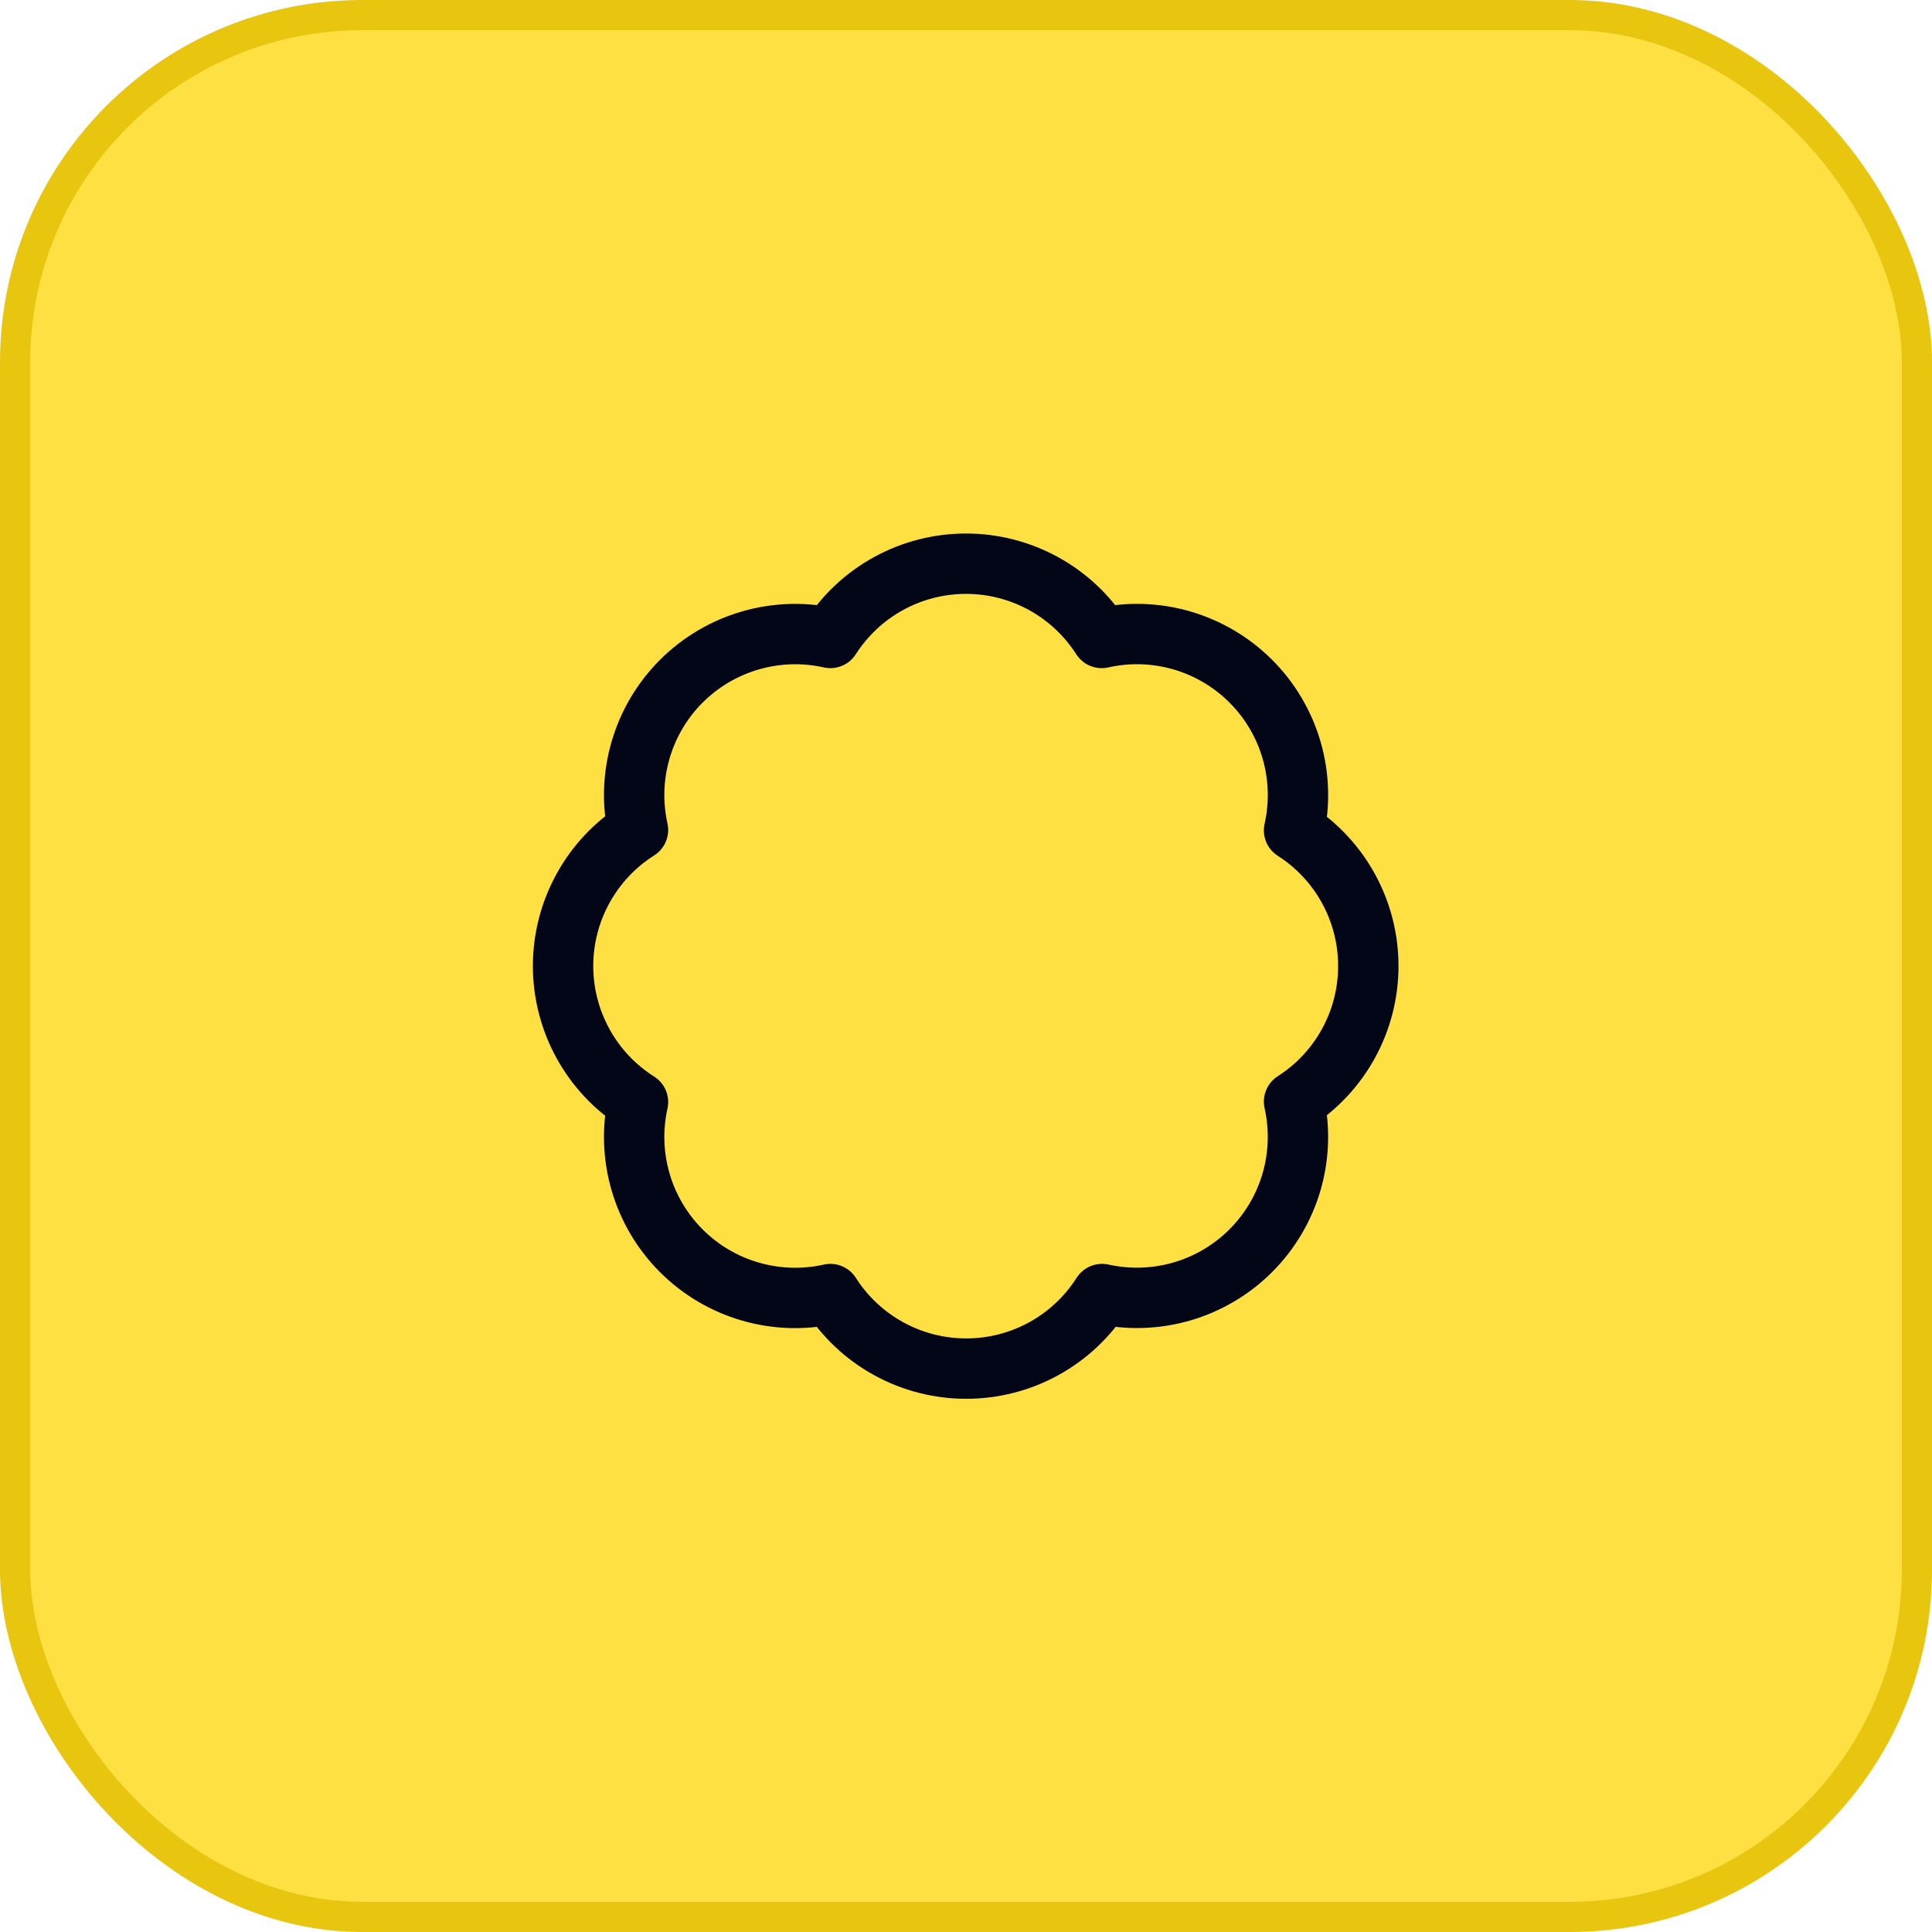
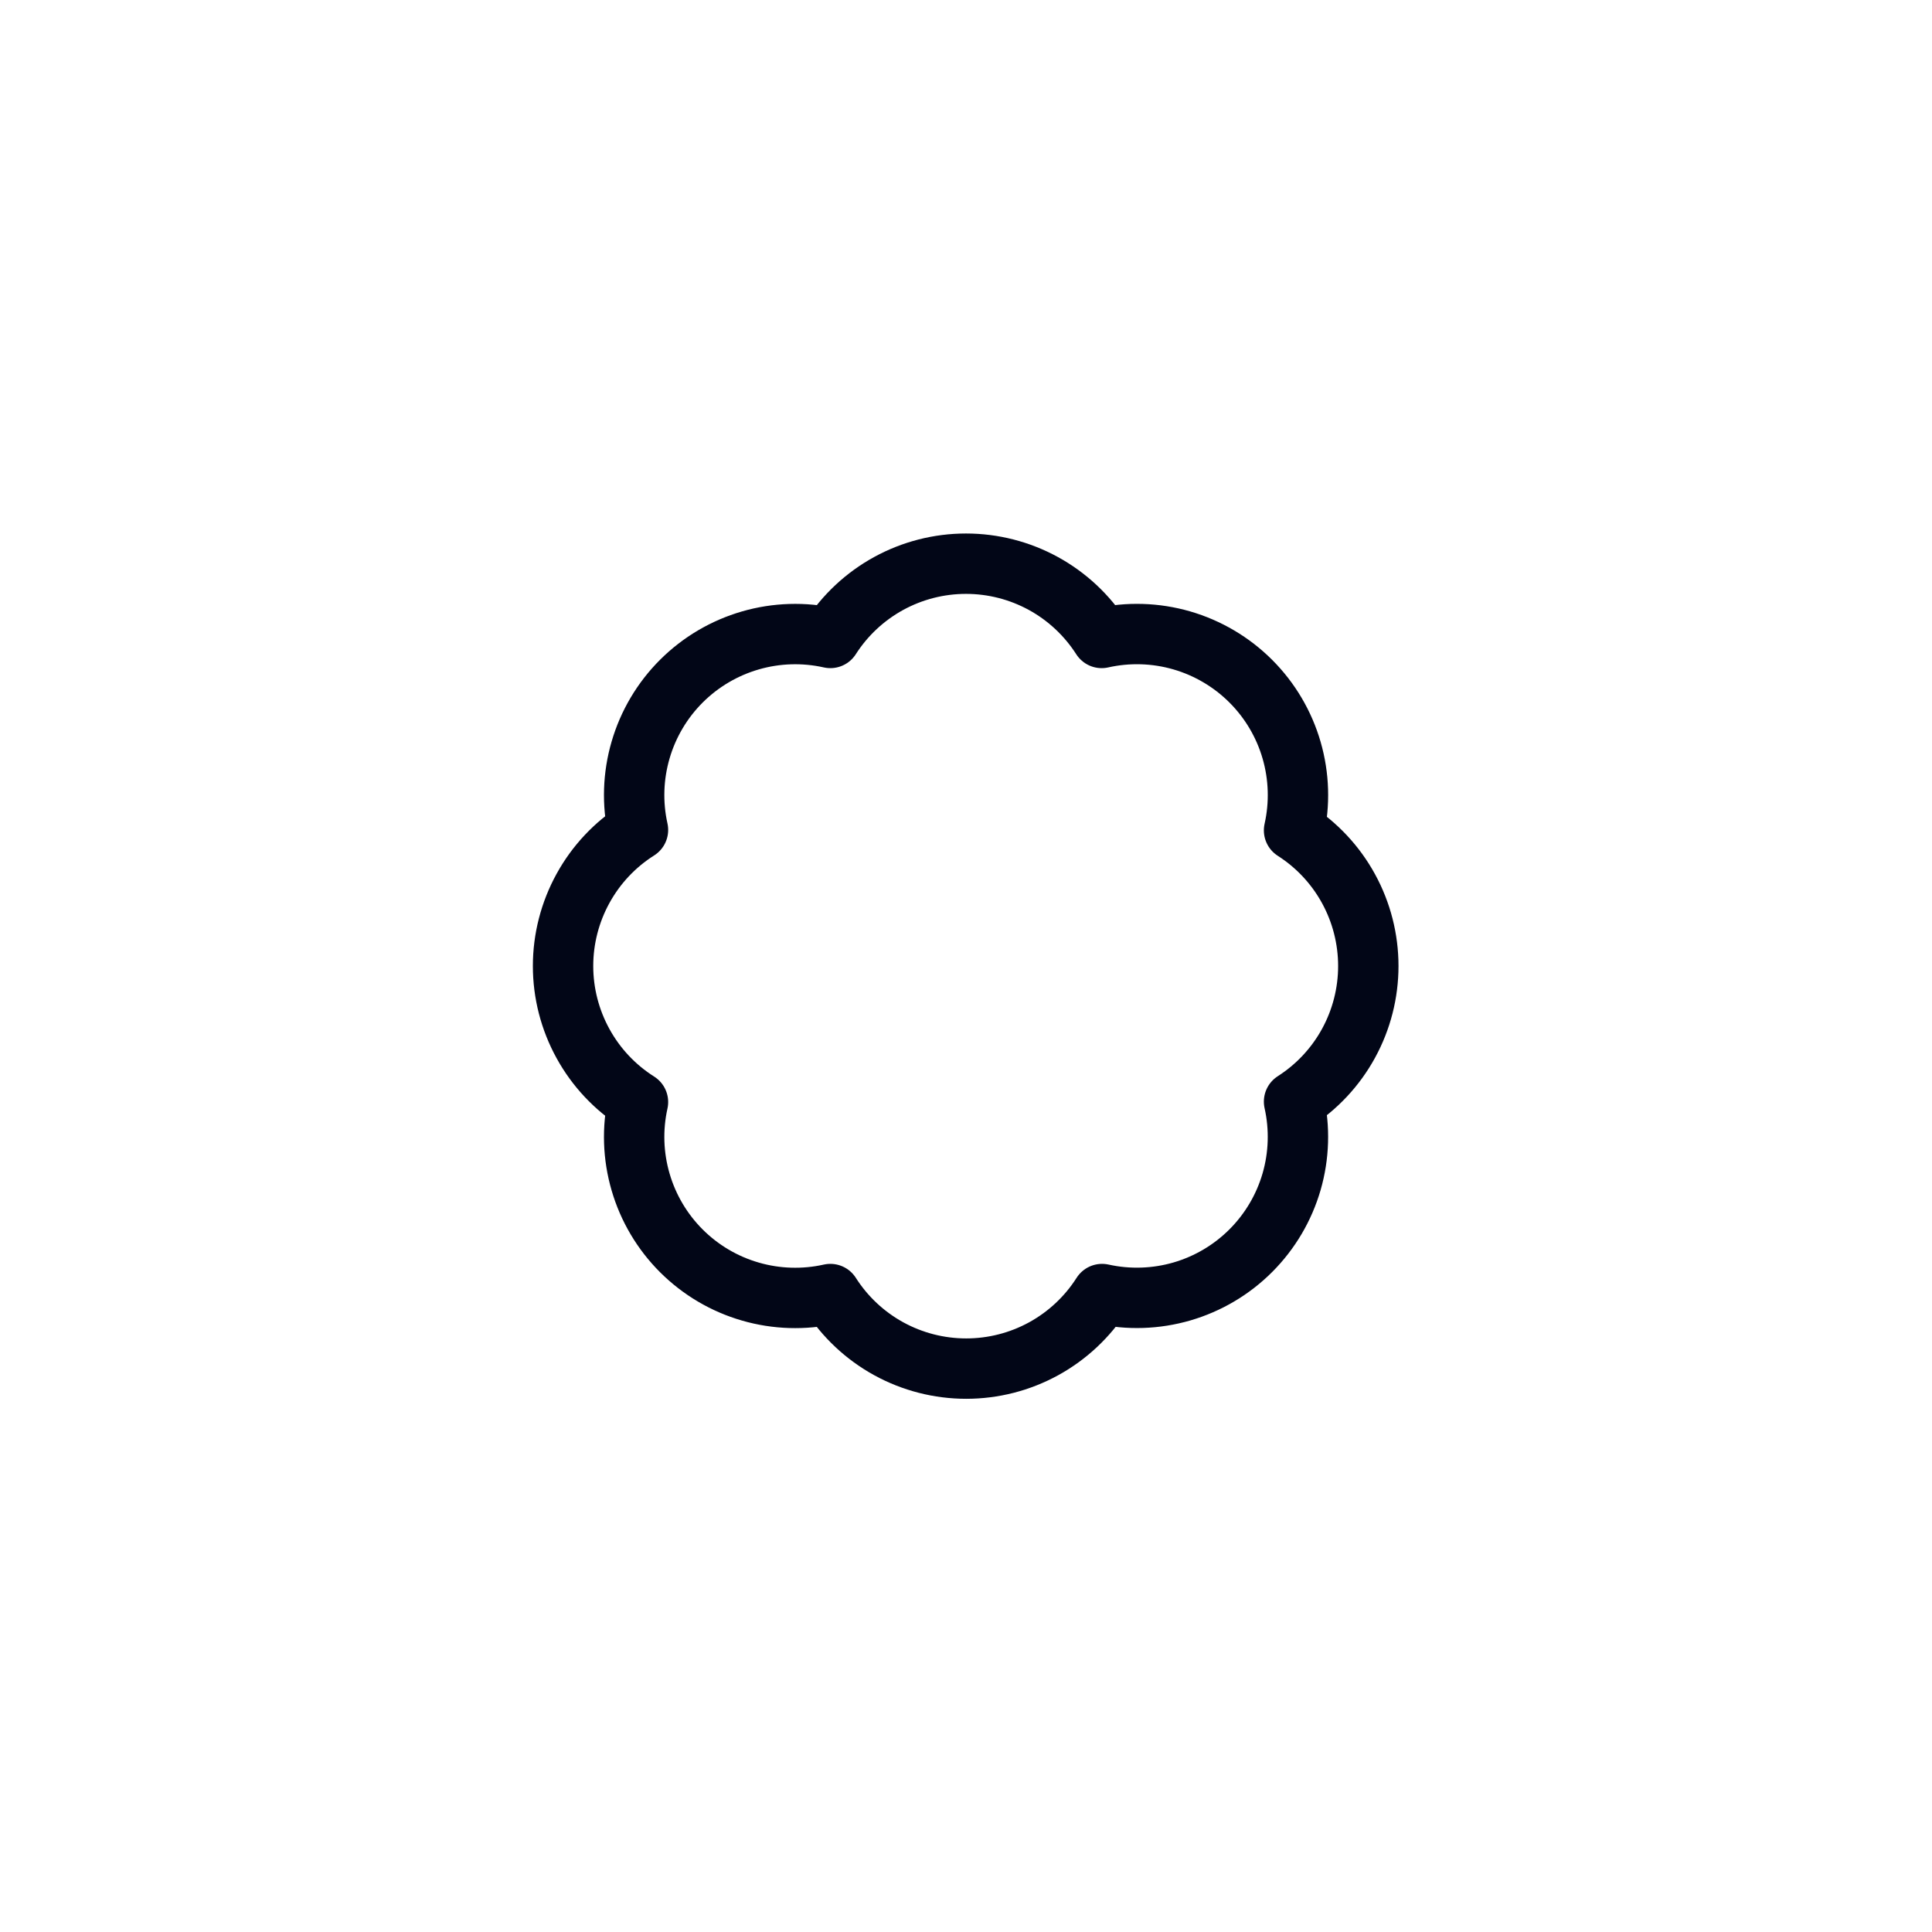
<svg xmlns="http://www.w3.org/2000/svg" width="64" height="64" viewBox="0 0 64 64" fill="none">
-   <rect x="0.5" y="0.5" width="63" height="63" rx="11.5" fill="#FFE043" />
-   <rect x="0.5" y="0.5" width="63" height="63" rx="11.5" stroke="#E8C50F" />
  <path d="M21.134 27.493C20.939 26.617 20.969 25.705 21.221 24.843C21.472 23.981 21.937 23.197 22.573 22.562C23.209 21.928 23.994 21.465 24.857 21.215C25.719 20.965 26.631 20.937 27.507 21.133C27.989 20.379 28.654 19.758 29.439 19.328C30.224 18.898 31.105 18.673 32 18.673C32.895 18.673 33.776 18.898 34.562 19.328C35.347 19.758 36.011 20.379 36.494 21.133C37.371 20.936 38.284 20.964 39.148 21.214C40.012 21.465 40.799 21.93 41.435 22.566C42.071 23.202 42.536 23.988 42.786 24.852C43.036 25.716 43.064 26.629 42.867 27.507C43.621 27.989 44.242 28.653 44.672 29.439C45.102 30.224 45.327 31.105 45.327 32C45.327 32.895 45.102 33.776 44.672 34.561C44.242 35.347 43.621 36.011 42.867 36.493C43.063 37.37 43.035 38.281 42.786 39.144C42.536 40.006 42.072 40.792 41.438 41.427C40.804 42.063 40.019 42.528 39.157 42.78C38.295 43.031 37.384 43.061 36.507 42.867C36.025 43.624 35.36 44.247 34.574 44.679C33.787 45.111 32.904 45.337 32.007 45.337C31.11 45.337 30.227 45.111 29.44 44.679C28.654 44.247 27.989 43.624 27.507 42.867C26.631 43.063 25.719 43.035 24.857 42.785C23.994 42.536 23.209 42.072 22.573 41.438C21.937 40.803 21.472 40.019 21.221 39.157C20.969 38.295 20.939 37.383 21.134 36.507C20.373 36.026 19.747 35.36 19.314 34.572C18.88 33.784 18.652 32.9 18.652 32C18.652 31.101 18.88 30.216 19.314 29.428C19.747 28.64 20.373 27.974 21.134 27.493Z" stroke="#020617" stroke-width="2" stroke-linecap="round" stroke-linejoin="round" />
</svg>